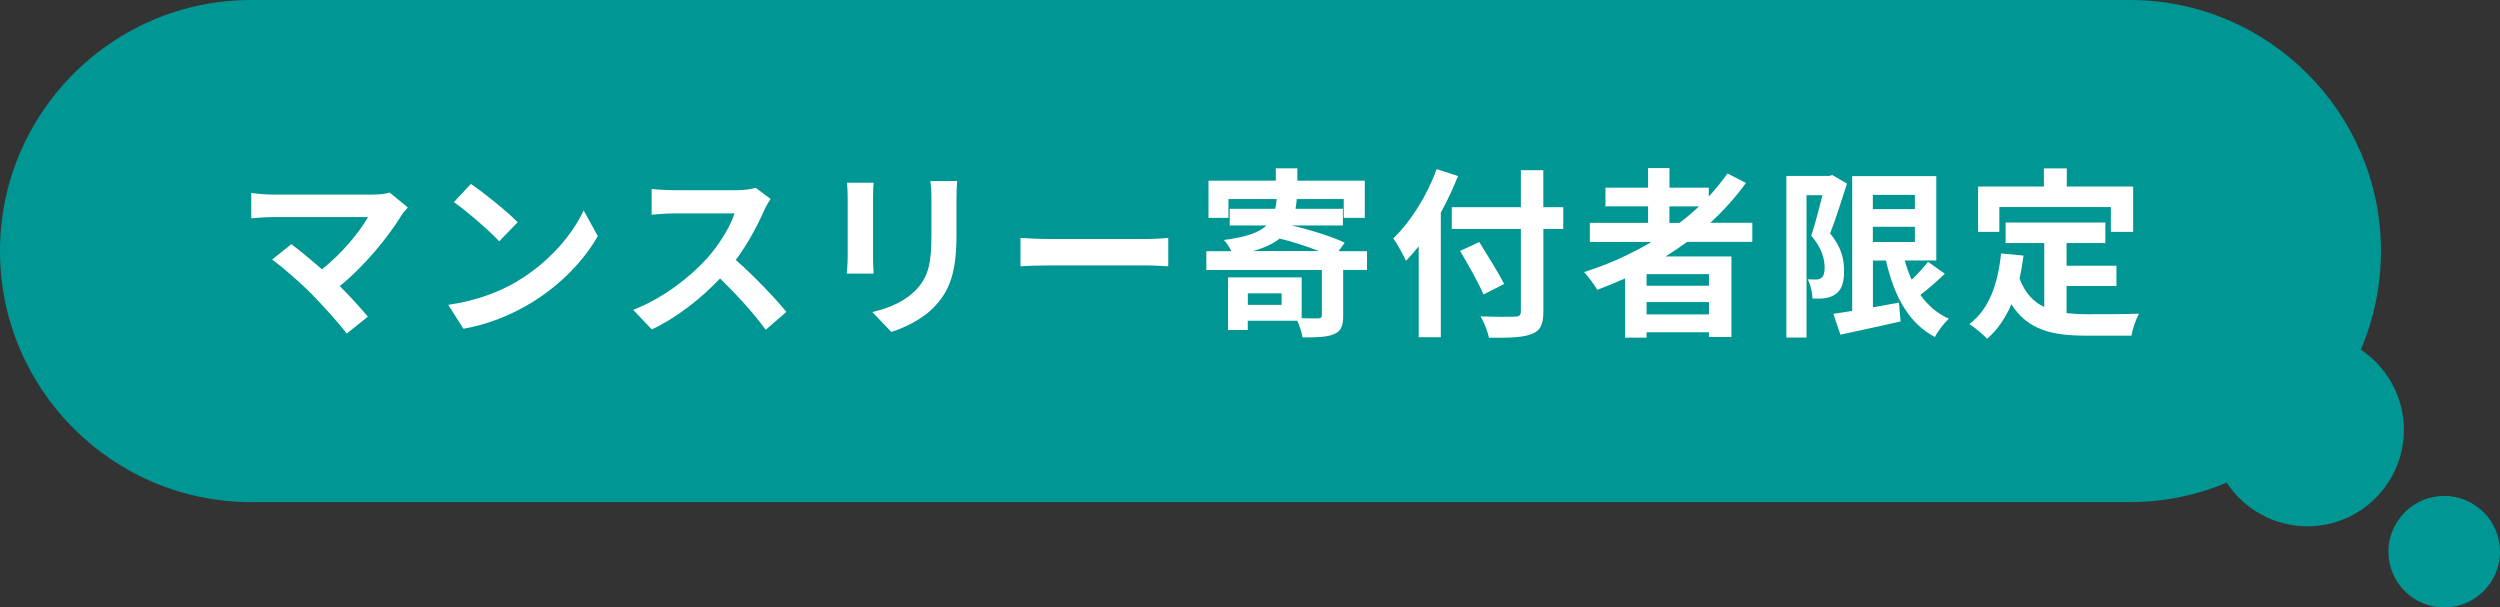
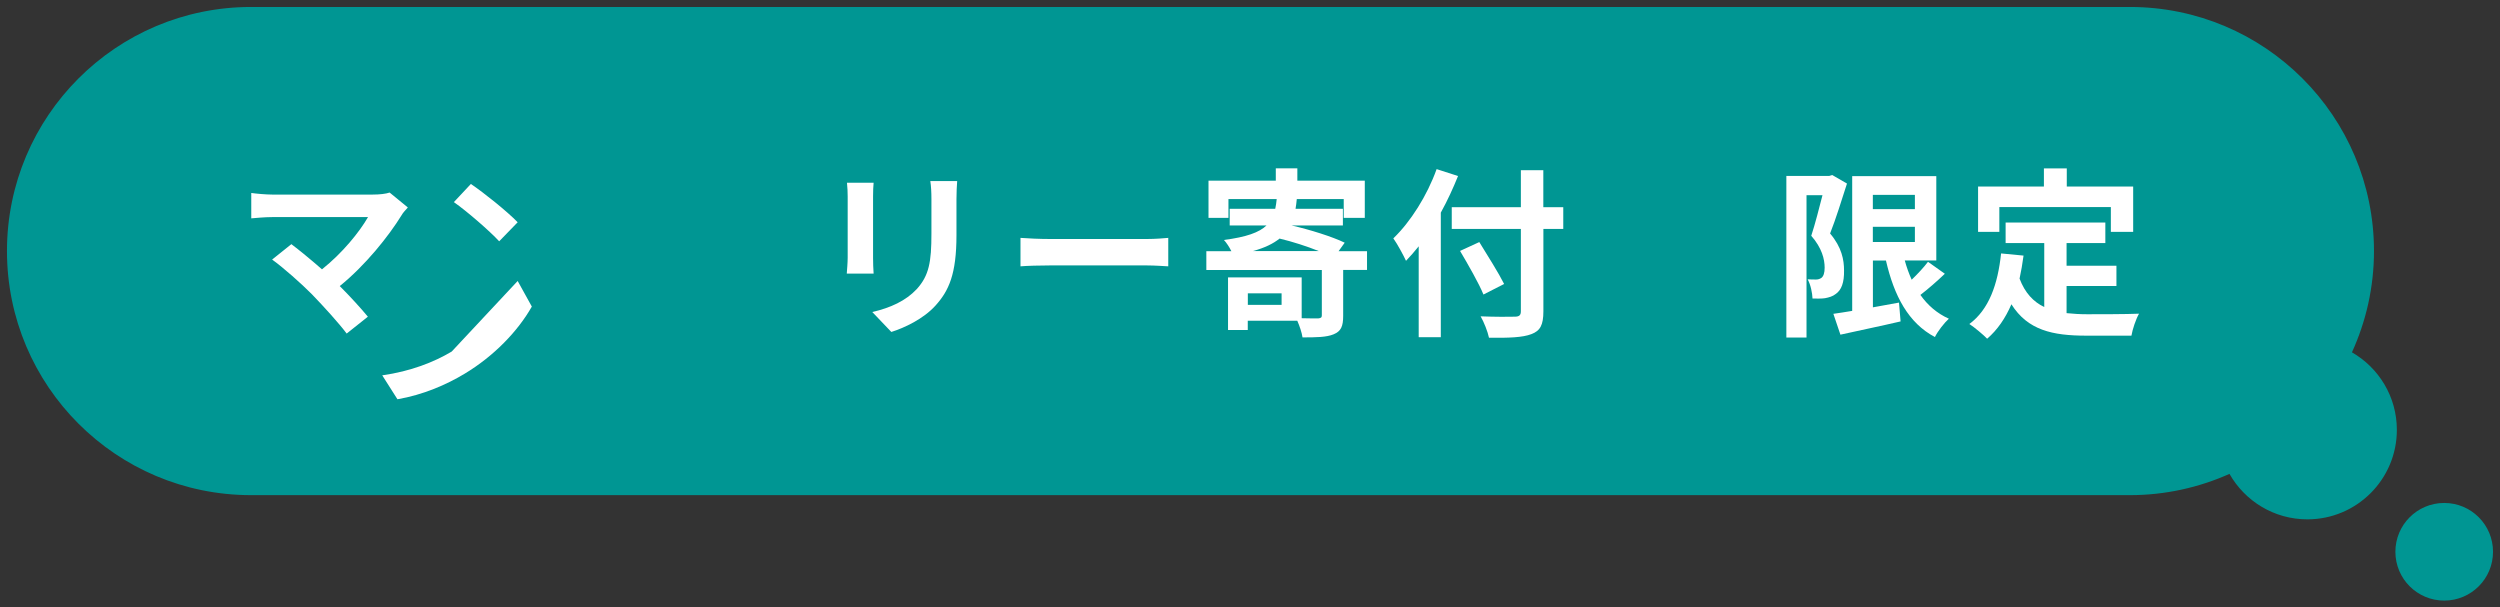
<svg xmlns="http://www.w3.org/2000/svg" id="_レイヤー_2" data-name="レイヤー 2" viewBox="0 0 358.48 87.11">
  <rect x="0" y="0" width="358.48" height="87.11" fill="#333333" stroke="none" />
  <defs>
    <style>
      .cls-1 {
        fill: #fff;
      }

      .cls-2 {
        fill: #009693;
      }
    </style>
  </defs>
  <g id="_レイヤー_1-2" data-name="レイヤー 1">
    <g>
      <g>
        <path class="cls-2" d="M36,1h269.41c19.33,0,35,15.67,35,35h0c0,5.18-1.14,10.1-3.16,14.52,3.85,2.22,6.44,6.36,6.44,11.12,0,7.09-5.75,12.83-12.83,12.83-4.79,0-8.96-2.63-11.17-6.52-4.36,1.95-9.2,3.05-14.29,3.05H36c-19.33,0-35-15.67-35-35h0c0-19.33,15.67-35,35-35Z" />
-         <path class="cls-2" d="M330.86,75.47c-4.67,0-9.02-2.38-11.57-6.26-4.41,1.85-9.08,2.79-13.88,2.79H36C16.15,71.99,0,55.85,0,36S16.15,0,36,0h269.41c19.85,0,36,16.15,36,36,0,4.9-.97,9.65-2.89,14.13,3.83,2.55,6.18,6.88,6.18,11.51,0,7.63-6.21,13.83-13.83,13.83ZM320.11,66.66l.45.79c2.1,3.71,6.05,6.02,10.3,6.02,6.52,0,11.83-5.31,11.83-11.83,0-4.21-2.28-8.14-5.94-10.25l-.79-.45.38-.83c2.03-4.45,3.06-9.2,3.06-14.1,0-18.75-15.25-34-34-34H36C17.25,2,2,17.25,2,36s15.25,34,34,34h269.41c4.82,0,9.49-1,13.88-2.96l.83-.37Z" />
      </g>
      <g>
        <path class="cls-2" d="M350.48,72.12c3.87,0,7,3.13,7,7s-3.13,7-7,7c-3.87,0-7-3.13-7-7s3.13-7,7-7Z" />
-         <path class="cls-2" d="M350.48,87.11c-4.41,0-8-3.59-8-8s3.59-8,8-8,8,3.59,8,8-3.59,8-8,8ZM350.48,73.12c-3.31,0-6,2.69-6,6s2.69,6,6,6,6-2.69,6-6-2.69-6-6-6Z" />
      </g>
      <g>
        <path class="cls-1" d="M58.47,29.76c-.36.42-.7.75-.88,1.09-1.87,3.04-5.2,7.2-8.87,10.17,1.48,1.48,3.02,3.17,4.03,4.39l-3.04,2.42c-1.09-1.46-3.28-3.87-4.97-5.62-1.51-1.53-4.16-3.88-5.72-4.99l2.76-2.21c1.04.78,2.76,2.18,4.39,3.61,2.94-2.34,5.38-5.36,6.6-7.49h-13.75c-1.04,0-2.44.13-2.99.18v-3.64c.68.1,2.11.23,2.99.23h14.43c.99,0,1.87-.1,2.42-.29l2.6,2.13Z" />
-         <path class="cls-1" d="M74.23,40.29c4.42-2.63,7.83-6.6,9.46-10.11l2.03,3.67c-1.98,3.51-5.43,7.1-9.62,9.62-2.63,1.59-5.98,3.04-9.65,3.67l-2.18-3.43c4.06-.57,7.44-1.9,9.96-3.41ZM74.23,31.87l-2.65,2.73c-1.35-1.46-4.6-4.29-6.5-5.62l2.44-2.6c1.82,1.22,5.2,3.93,6.71,5.49Z" />
-         <path class="cls-1" d="M110.5,28.52c-.21.29-.68,1.09-.91,1.61-.88,2.03-2.34,4.81-4.08,7.15,2.57,2.24,5.72,5.56,7.25,7.44l-2.96,2.57c-1.69-2.34-4.11-4.99-6.55-7.36-2.76,2.91-6.21,5.62-9.78,7.31l-2.68-2.81c4.19-1.59,8.22-4.73,10.66-7.46,1.72-1.95,3.3-4.52,3.87-6.37h-8.81c-1.09,0-2.52.16-3.07.18v-3.69c.7.1,2.29.18,3.07.18h9.15c1.14,0,2.18-.16,2.7-.34l2.13,1.59Z" />
+         <path class="cls-1" d="M74.23,40.29l2.03,3.67c-1.98,3.51-5.43,7.1-9.62,9.62-2.63,1.59-5.98,3.04-9.65,3.67l-2.18-3.43c4.06-.57,7.44-1.9,9.96-3.41ZM74.23,31.87l-2.65,2.73c-1.35-1.46-4.6-4.29-6.5-5.62l2.44-2.6c1.82,1.22,5.2,3.93,6.71,5.49Z" />
        <path class="cls-1" d="M125.27,26.2c-.05.57-.08,1.14-.08,1.98v8.79c0,.65.03,1.66.08,2.26h-3.85c.03-.49.13-1.51.13-2.29v-8.76c0-.49-.03-1.4-.1-1.98h3.82ZM137.25,25.97c-.05.73-.1,1.56-.1,2.6v5.15c0,5.59-1.09,7.98-3.02,10.11-1.72,1.9-4.42,3.17-6.32,3.77l-2.73-2.86c2.6-.6,4.78-1.59,6.37-3.28,1.77-1.95,2.11-3.9,2.11-7.96v-4.94c0-1.04-.05-1.87-.16-2.6h3.85Z" />
        <path class="cls-1" d="M146.33,34.11c.94.08,2.83.16,4.19.16h13.96c1.2,0,2.37-.1,3.04-.16v4.08c-.62-.03-1.95-.13-3.04-.13h-13.96c-1.48,0-3.22.05-4.19.13v-4.08Z" />
        <path class="cls-1" d="M196.01,38.71h-3.41v6.58c0,1.48-.29,2.21-1.38,2.65-1.01.42-2.5.44-4.45.44-.1-.7-.42-1.64-.75-2.39h-7.1v1.33h-2.83v-7.54h10.56v5.85c1.04.03,2.03.03,2.37.03.39-.05.52-.13.52-.44v-6.5h-16.56v-2.7h3.59c-.29-.6-.73-1.25-1.07-1.61,3.22-.42,5.04-1.07,6.11-2.08h-5.28v-2.39h6.53c.1-.44.16-.91.21-1.4h-6.92v2.7h-2.86v-5.33h9.65v-1.77h3.09v1.77h9.67v5.33h-3.02v-2.7h-6.73c-.05.49-.1.96-.18,1.4h6.79v2.39h-7.36c2.63.6,5.85,1.61,7.62,2.47l-.88,1.22h4.08v2.7ZM183.77,42.06h-4.84v1.66h4.84v-1.66ZM189.1,36c-1.69-.68-3.77-1.35-5.62-1.79-.91.73-2.13,1.33-3.82,1.79h9.44Z" />
        <path class="cls-1" d="M209.07,25.24c-.7,1.74-1.51,3.51-2.47,5.25v17.86h-3.17v-13.03c-.6.75-1.22,1.46-1.82,2.08-.34-.75-1.27-2.47-1.82-3.22,2.47-2.37,4.84-6.11,6.21-9.93l3.07.99ZM224.17,32.83h-2.86v11.8c0,2-.47,2.81-1.72,3.28-1.27.49-3.22.55-6.08.52-.18-.88-.73-2.26-1.2-3.07,2,.08,4.29.08,4.89.05.65,0,.88-.21.88-.78v-11.8h-9.91v-3.12h9.91v-5.3h3.22v5.3h2.86v3.12ZM212.71,42.22c-.65-1.59-2.18-4.26-3.35-6.24l2.76-1.27c1.17,1.9,2.78,4.45,3.56,6.01l-2.96,1.51Z" />
-         <path class="cls-1" d="M241.9,34.7c-1.01.73-2,1.4-3.07,2.08h9.44v11.54h-3.22v-.68h-8.94v.78h-3.09v-8.5c-1.3.57-2.65,1.14-3.98,1.64-.39-.68-1.3-1.92-1.9-2.55,3.41-1.07,6.68-2.55,9.67-4.32h-8.84v-2.73h8.35v-2.37h-6.11v-2.68h6.11v-2.81h3.07v2.81h5.64v1.27c.99-1.07,1.87-2.16,2.68-3.3l2.65,1.35c-1.48,2.05-3.22,3.98-5.12,5.72h6.03v2.73h-9.36ZM245.05,39.31h-8.94v1.66h8.94v-1.66ZM245.05,45.08v-1.77h-8.94v1.77h8.94ZM239.38,31.97h1.43c.99-.75,1.92-1.53,2.81-2.37h-4.24v2.37Z" />
        <path class="cls-1" d="M264.84,26.33c-.73,2.26-1.61,5.12-2.42,7.15,1.69,2,2,3.8,2,5.3.03,1.72-.36,2.81-1.2,3.38-.42.34-.96.49-1.53.6-.52.08-1.14.05-1.79.05-.03-.78-.26-1.98-.7-2.76.49.03.88.03,1.22.03.29,0,.52-.08.75-.23.31-.23.47-.73.47-1.46,0-1.22-.39-2.83-1.92-4.58.55-1.66,1.14-4,1.61-5.82h-2.29v20.41h-2.89v-23.17h6.14l.44-.13,2.11,1.22ZM278.88,39.25c-1.12,1.07-2.39,2.18-3.51,3.04,1.04,1.48,2.39,2.65,4.08,3.41-.68.62-1.59,1.79-2,2.63-3.82-2.03-5.85-5.9-7.02-10.97h-1.87v6.71c1.22-.21,2.5-.44,3.74-.68l.23,2.7c-2.99.7-6.19,1.35-8.63,1.9l-1.01-2.99c.78-.1,1.69-.26,2.7-.42v-19.32h12.06v12.09h-4.52c.26.96.6,1.9.99,2.76.86-.83,1.74-1.77,2.34-2.57l2.42,1.72ZM268.55,27.94v2.05h6.03v-2.05h-6.03ZM268.55,34.7h6.03v-2.18h-6.03v2.18Z" />
        <path class="cls-1" d="M296.32,44.9c.94.1,1.92.16,2.96.16,1.4,0,5.69,0,7.44-.08-.44.75-.94,2.24-1.09,3.15h-6.5c-4.81,0-8.37-.78-10.71-4.5-.86,2-2,3.67-3.48,4.94-.52-.55-1.82-1.64-2.55-2.11,2.81-2.08,4.08-5.67,4.55-10.12l3.22.31c-.16,1.17-.34,2.26-.57,3.3.78,2.08,2,3.33,3.54,4.08v-9.18h-5.54v-2.94h14.3v2.94h-5.56v3.25h7.15v2.91h-7.15v3.87ZM286.68,33.25h-3.04v-6.5h9.44v-2.6h3.28v2.6h9.52v6.5h-3.2v-3.56h-15.99v3.56Z" />
      </g>
    </g>
  </g>
</svg>